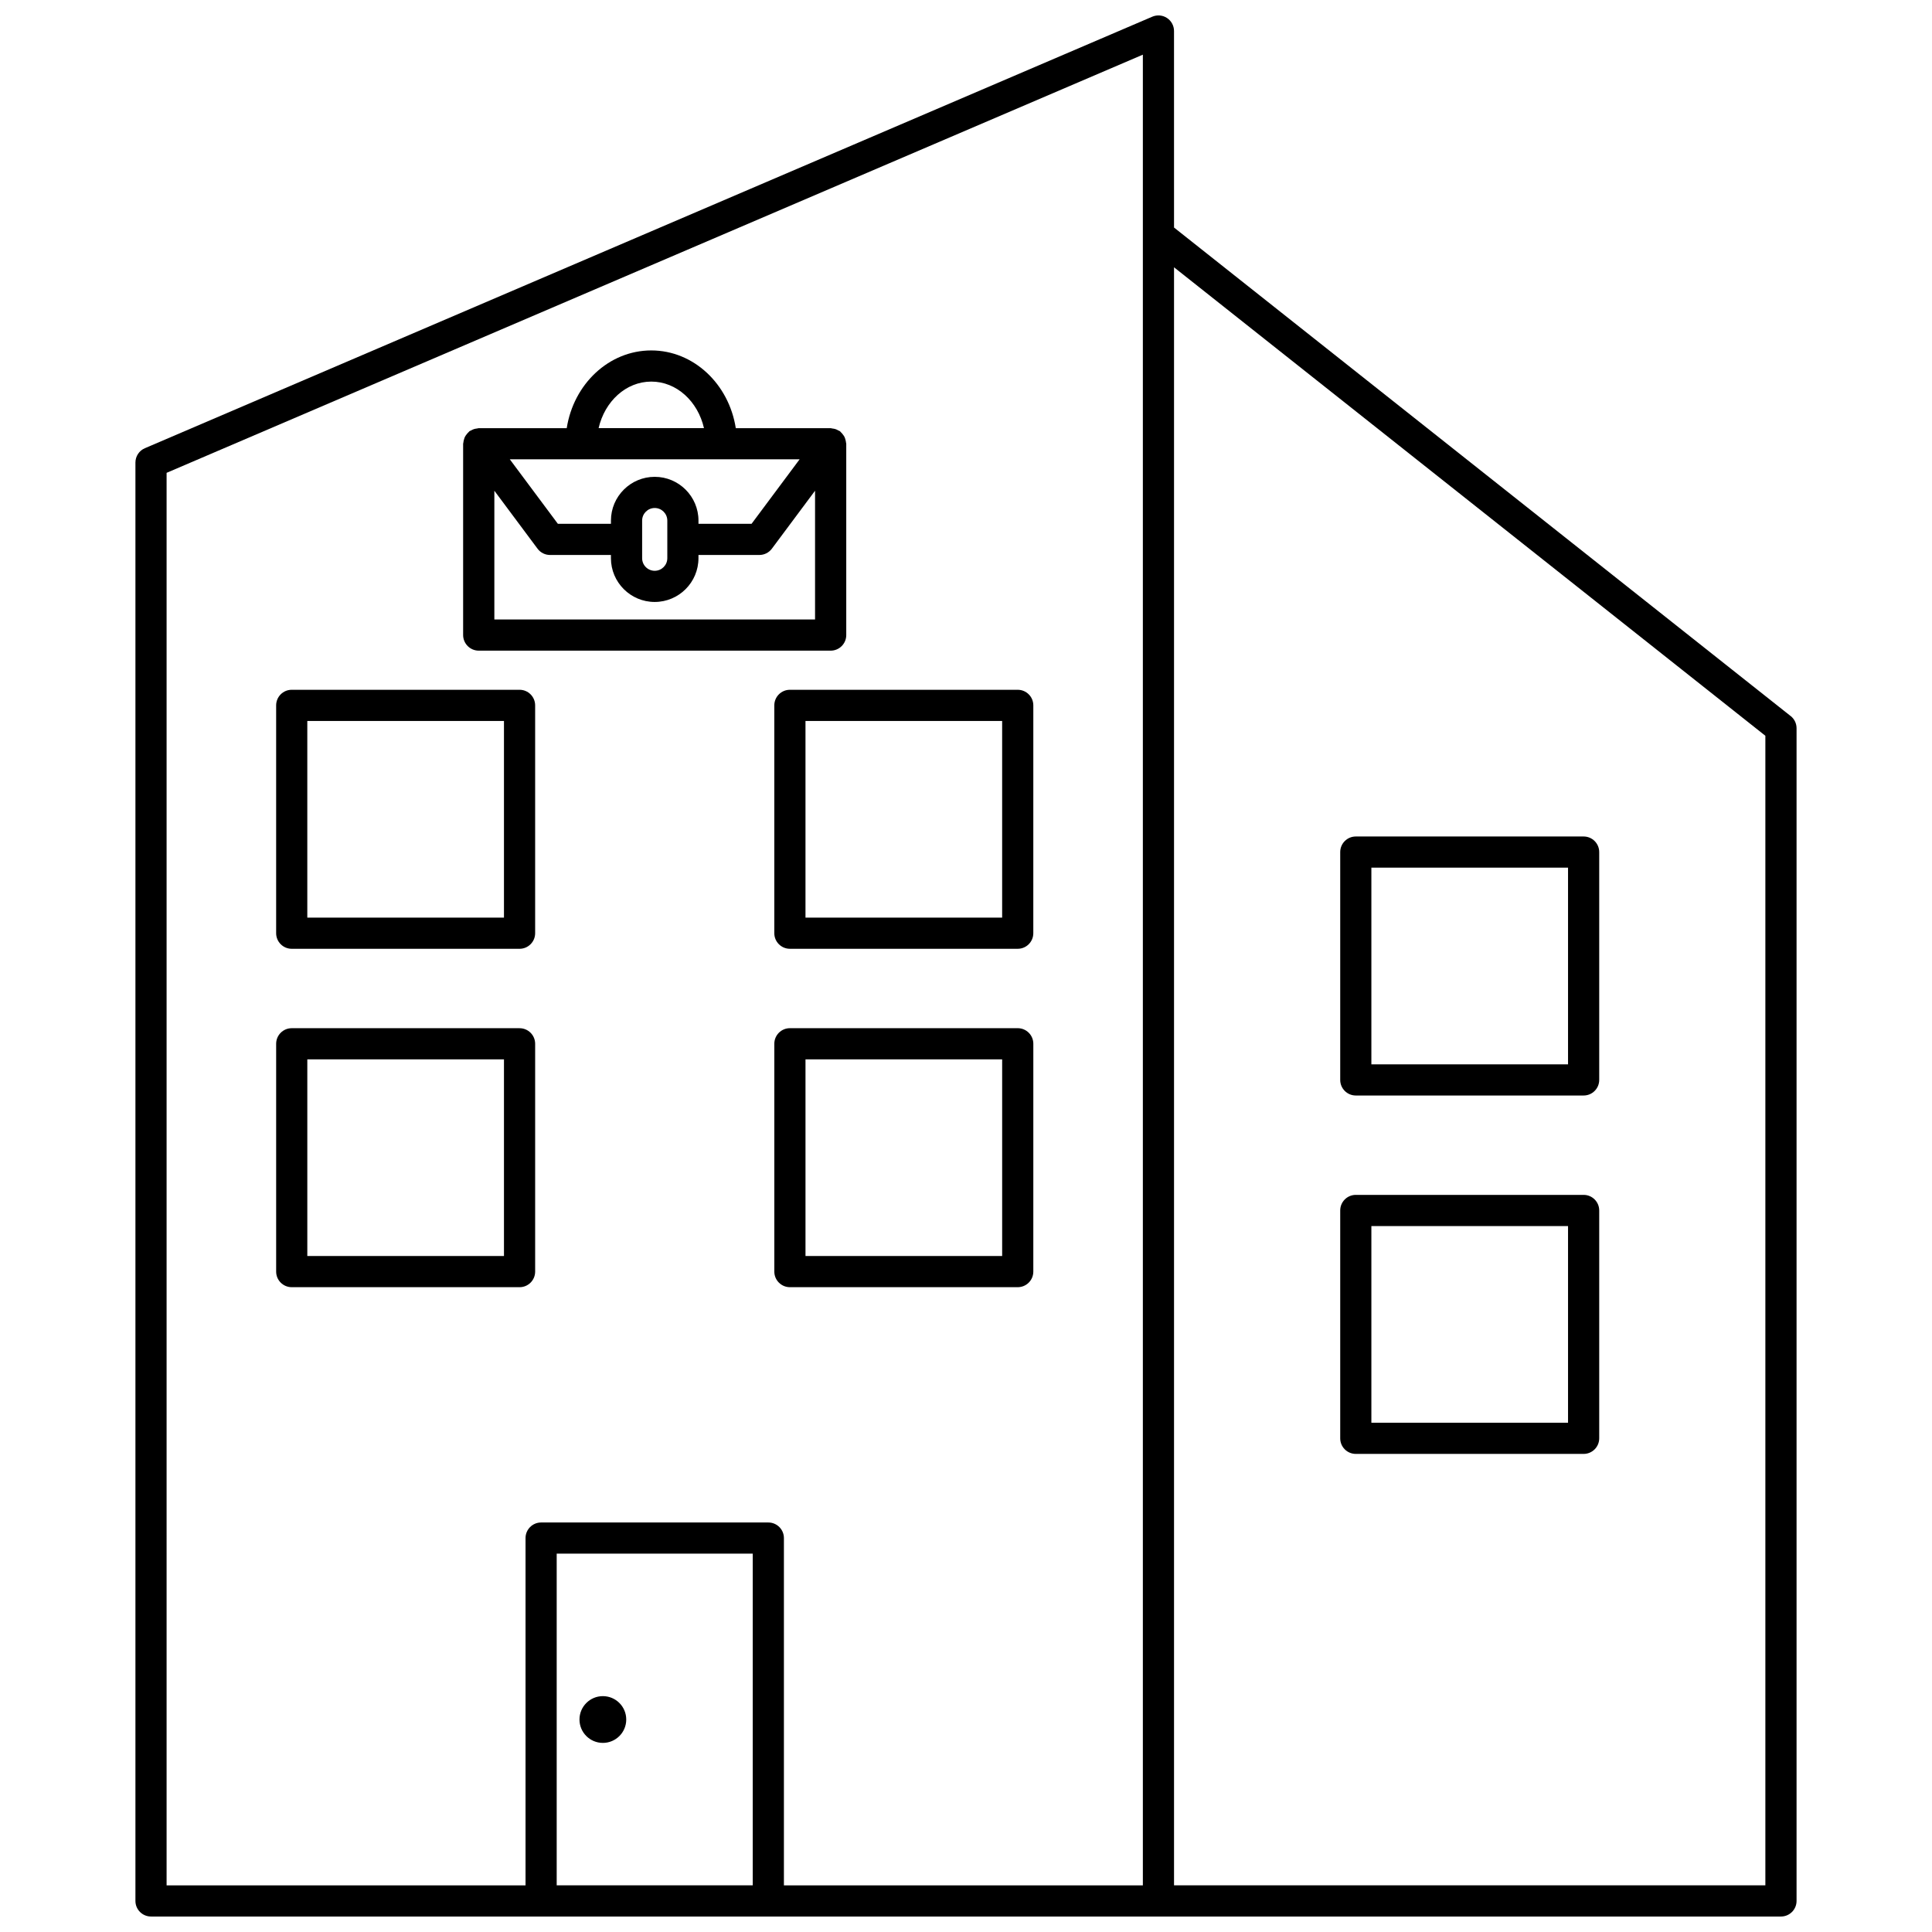
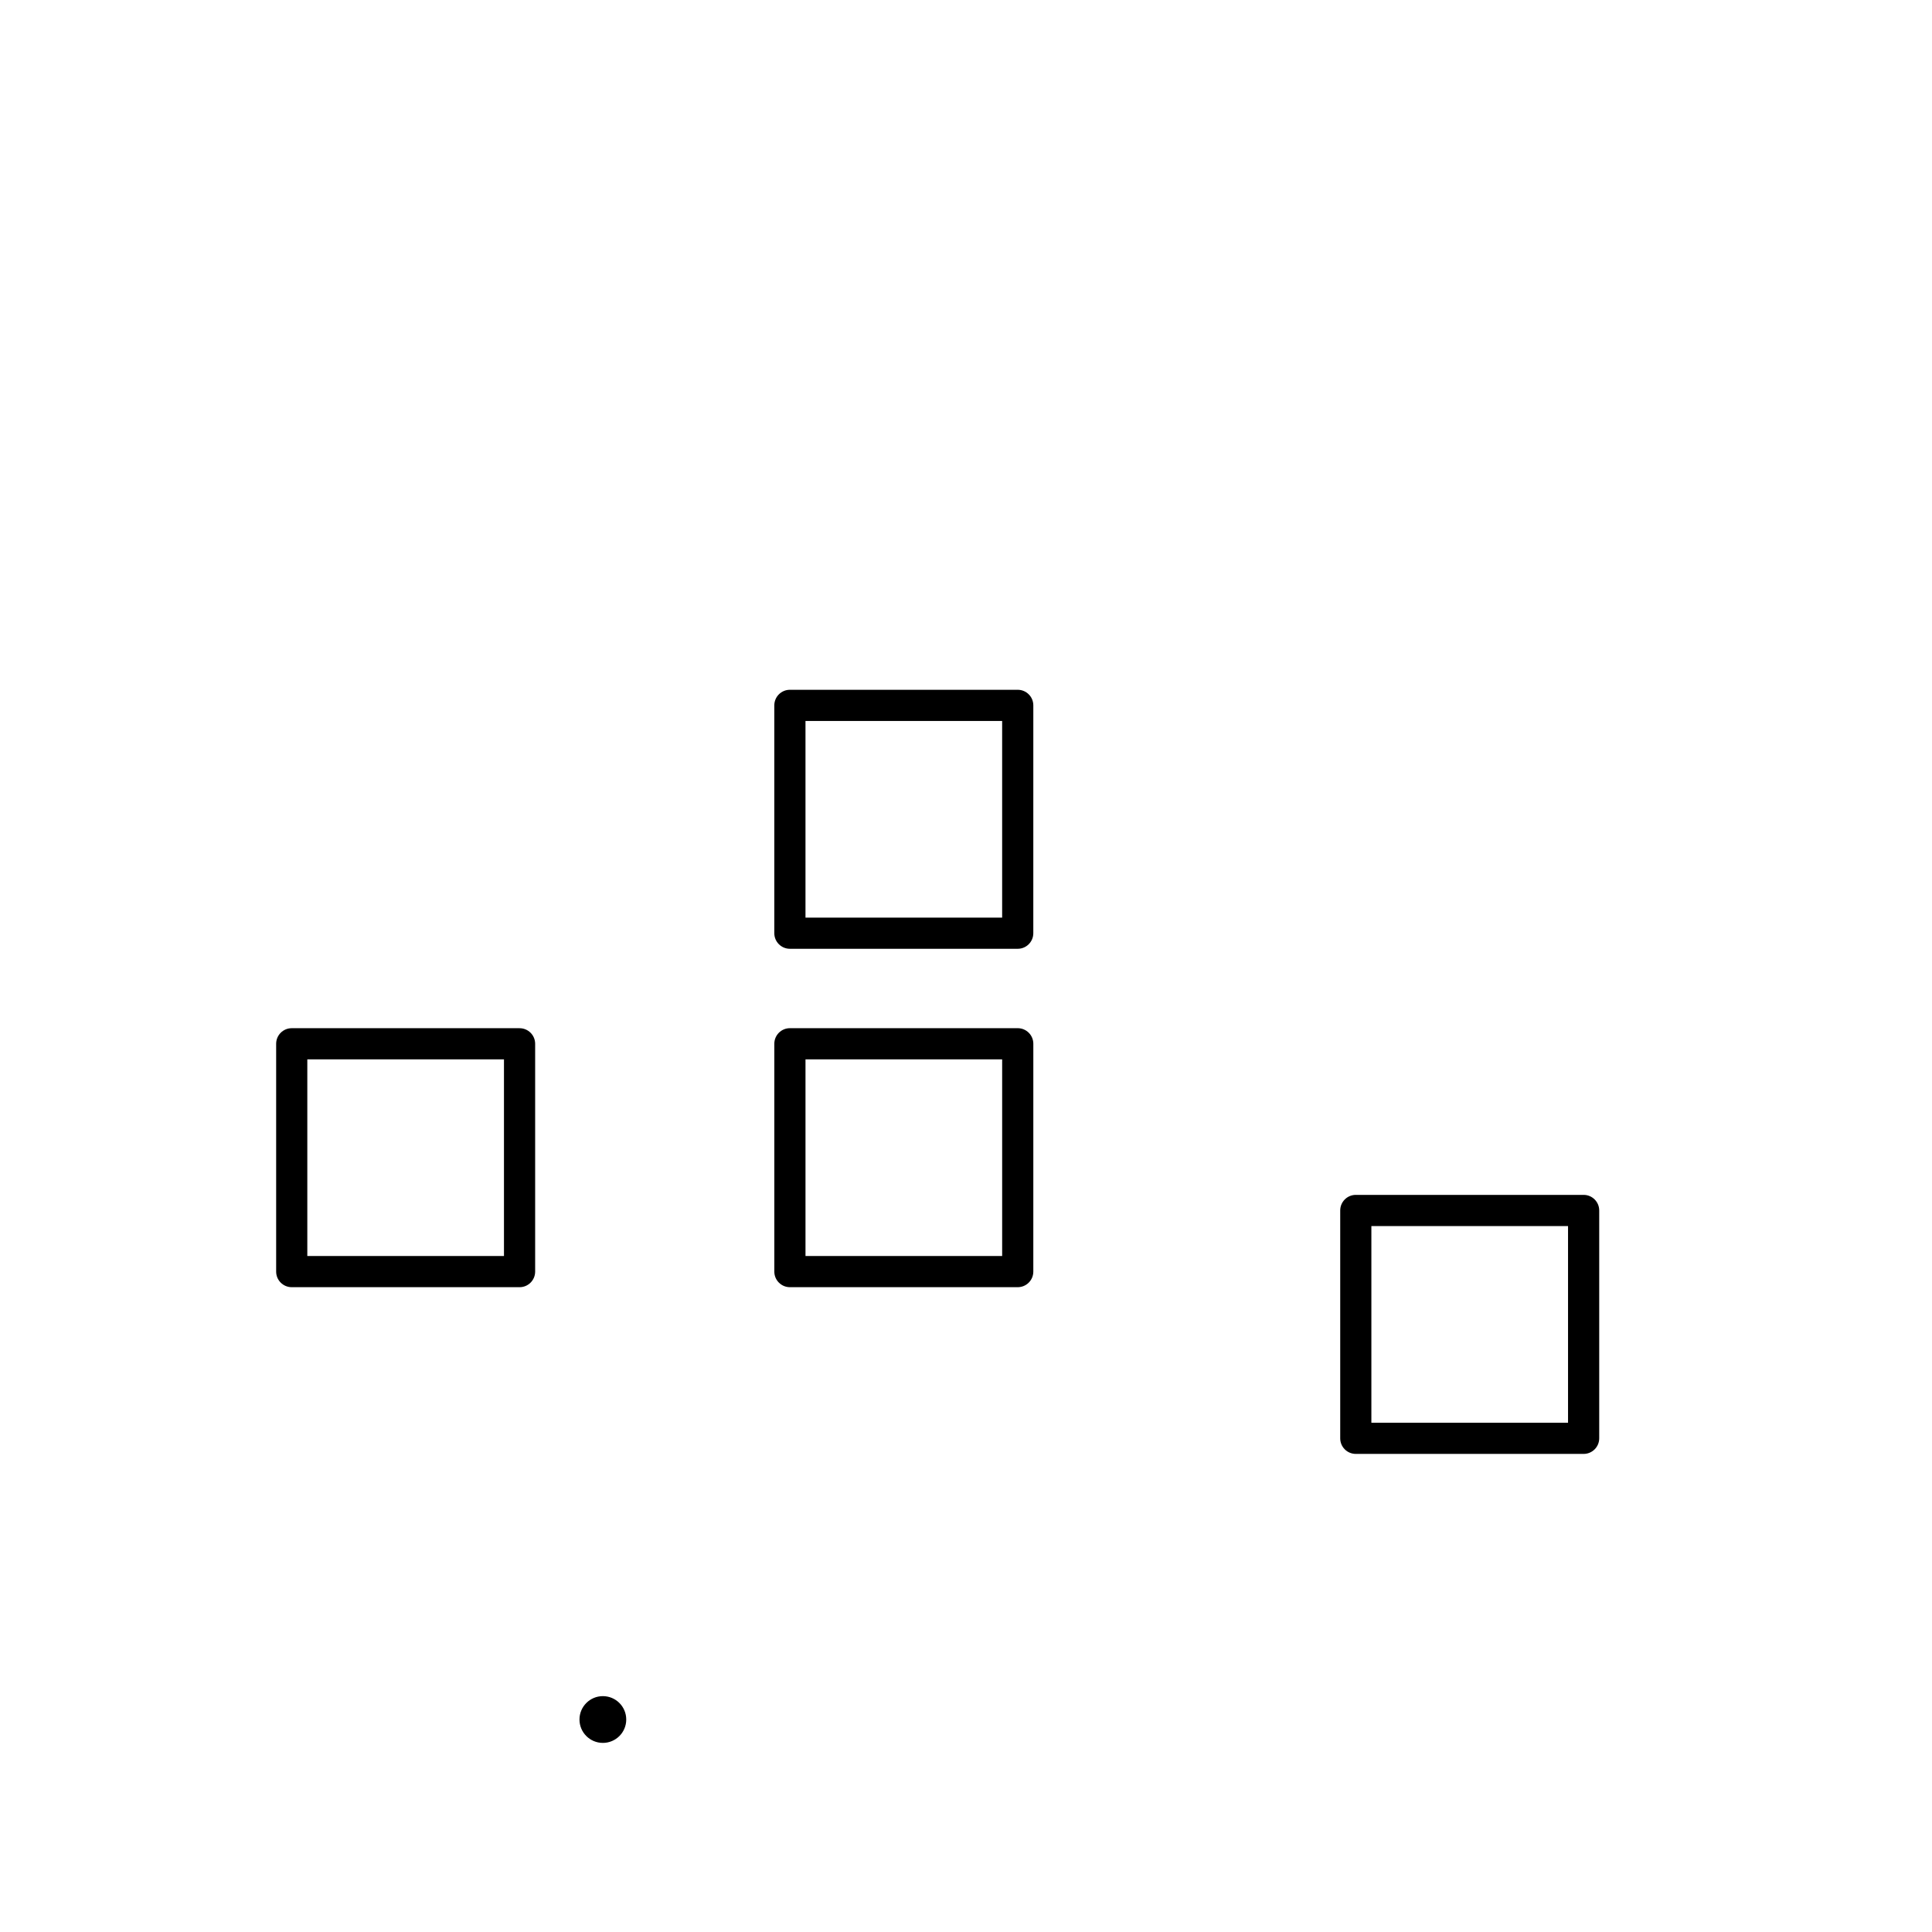
<svg xmlns="http://www.w3.org/2000/svg" width="800px" height="800px" version="1.1" viewBox="144 144 512 512">
  <defs>
    <clipPath id="a">
      <path d="m179 148.09h442v503.81h-442z" />
    </clipPath>
  </defs>
  <g clip-path="url(#a)">
-     <path d="m618.54 333.76-163.41-129.46-0.004-52.082c0-1.387-0.699-2.684-1.855-3.449-1.156-0.766-2.629-0.891-3.898-0.348l-266.98 114.36c-1.523 0.648-2.504 2.144-2.504 3.797v381.19c0 2.281 1.852 4.129 4.129 4.129h431.96c2.281 0 4.129-1.852 4.129-4.129v-310.78c0-1.262-0.574-2.453-1.562-3.234zm-430.39-64.453 258.72-110.82v485.16l-95.125-0.004v-92.039c0-2.281-1.852-4.129-4.129-4.129h-60.215c-2.281 0-4.129 1.852-4.129 4.129v92.039h-95.121zm103.38 374.33v-87.91h51.953v87.91zm320.31 0h-156.71v-428.8l156.71 124.15z" />
-   </g>
-   <path d="m503.3 434.32h60.379c2.281 0 4.129-1.852 4.129-4.129v-60.383c0-2.281-1.852-4.129-4.129-4.129h-60.379c-2.281 0-4.129 1.852-4.129 4.129v60.379c-0.004 2.281 1.848 4.133 4.129 4.133zm4.129-60.379h52.117v52.117h-52.117z" />
+     </g>
  <path d="m349.2 330.93v60.379c0 2.281 1.852 4.129 4.129 4.129h60.379c2.281 0 4.129-1.852 4.129-4.129l0.004-60.379c0-2.281-1.852-4.129-4.129-4.129h-60.383c-2.277 0-4.129 1.852-4.129 4.129zm8.262 4.133h52.117v52.117h-52.117z" />
  <path d="m413.71 416.48h-60.379c-2.281 0-4.129 1.852-4.129 4.129v60.379c0 2.281 1.852 4.129 4.129 4.129h60.379c2.281 0 4.129-1.852 4.129-4.129l0.004-60.375c0-2.285-1.852-4.133-4.133-4.133zm-4.129 60.375h-52.117v-52.113h52.117z" />
-   <path d="m221.31 395.44h60.379c2.281 0 4.129-1.852 4.129-4.129v-60.383c0-2.281-1.852-4.129-4.129-4.129h-60.379c-2.281 0-4.129 1.852-4.129 4.129v60.379c0 2.281 1.848 4.133 4.129 4.133zm4.129-60.379h52.117v52.117h-52.117z" />
  <path d="m285.82 480.99v-60.375c0-2.281-1.852-4.129-4.129-4.129l-60.379-0.004c-2.281 0-4.129 1.852-4.129 4.129v60.379c0 2.281 1.852 4.129 4.129 4.129h60.379c2.281 0 4.129-1.848 4.129-4.129zm-8.262-4.133h-52.117v-52.113h52.117z" />
  <path d="m503.3 529.3h60.379c2.281 0 4.129-1.852 4.129-4.129v-60.387c0-2.281-1.852-4.129-4.129-4.129h-60.379c-2.281 0-4.129 1.852-4.129 4.129v60.379c-0.004 2.285 1.848 4.137 4.129 4.137zm4.129-60.383h52.117v52.117h-52.117z" />
  <path d="m309.96 599.69c0 3.422-2.773 6.195-6.195 6.195s-6.195-2.773-6.195-6.195 2.773-6.195 6.195-6.195 6.195 2.773 6.195 6.195" />
-   <path d="m270.88 316.43h93.258c2.281 0 4.129-1.852 4.129-4.129v-50.707c0-0.102-0.051-0.188-0.059-0.285-0.02-0.289-0.09-0.555-0.168-0.832-0.07-0.246-0.137-0.488-0.254-0.715-0.117-0.227-0.27-0.426-0.426-0.633-0.172-0.227-0.348-0.441-0.562-0.629-0.074-0.066-0.117-0.156-0.195-0.219-0.133-0.098-0.289-0.121-0.43-0.203-0.242-0.141-0.484-0.27-0.758-0.355-0.277-0.09-0.547-0.137-0.824-0.164-0.156-0.016-0.293-0.09-0.457-0.09h-25.141c-1.816-11.672-11.156-20.602-22.402-20.602-11.242 0-20.582 8.926-22.402 20.602h-23.32c-0.16 0-0.301 0.074-0.457 0.09-0.285 0.031-0.555 0.074-0.824 0.164-0.273 0.09-0.512 0.215-0.758 0.355-0.141 0.078-0.297 0.102-0.43 0.203-0.082 0.062-0.121 0.152-0.195 0.219-0.219 0.188-0.387 0.402-0.562 0.629-0.156 0.207-0.312 0.406-0.426 0.633-0.117 0.227-0.176 0.465-0.254 0.715-0.078 0.277-0.148 0.547-0.168 0.832-0.008 0.098-0.059 0.188-0.059 0.285v50.707c0.012 2.281 1.863 4.129 4.144 4.129zm4.129-8.262v-34.121l11.449 15.367c0.777 1.047 2.008 1.66 3.312 1.66h16.133v0.852c0 6.394 5.199 11.598 11.598 11.598 6.398 0 11.598-5.199 11.598-11.598v-0.852h16.137c1.305 0 2.531-0.617 3.312-1.66l11.449-15.367v34.121zm80.898-42.445-12.738 17.094h-14.066v-0.855c0-6.394-5.199-11.598-11.598-11.598-6.398 0-11.598 5.199-11.598 11.598v0.855h-14.062l-12.738-17.094zm-41.734 16.238c0-1.84 1.496-3.336 3.336-3.336 1.844 0 3.336 1.496 3.336 3.336v9.969c0 1.84-1.496 3.336-3.336 3.336-1.844 0-3.336-1.496-3.336-3.336zm2.43-36.836c6.727 0 12.34 5.262 13.961 12.34h-27.926c1.621-7.078 7.238-12.34 13.965-12.34z" />
</svg>